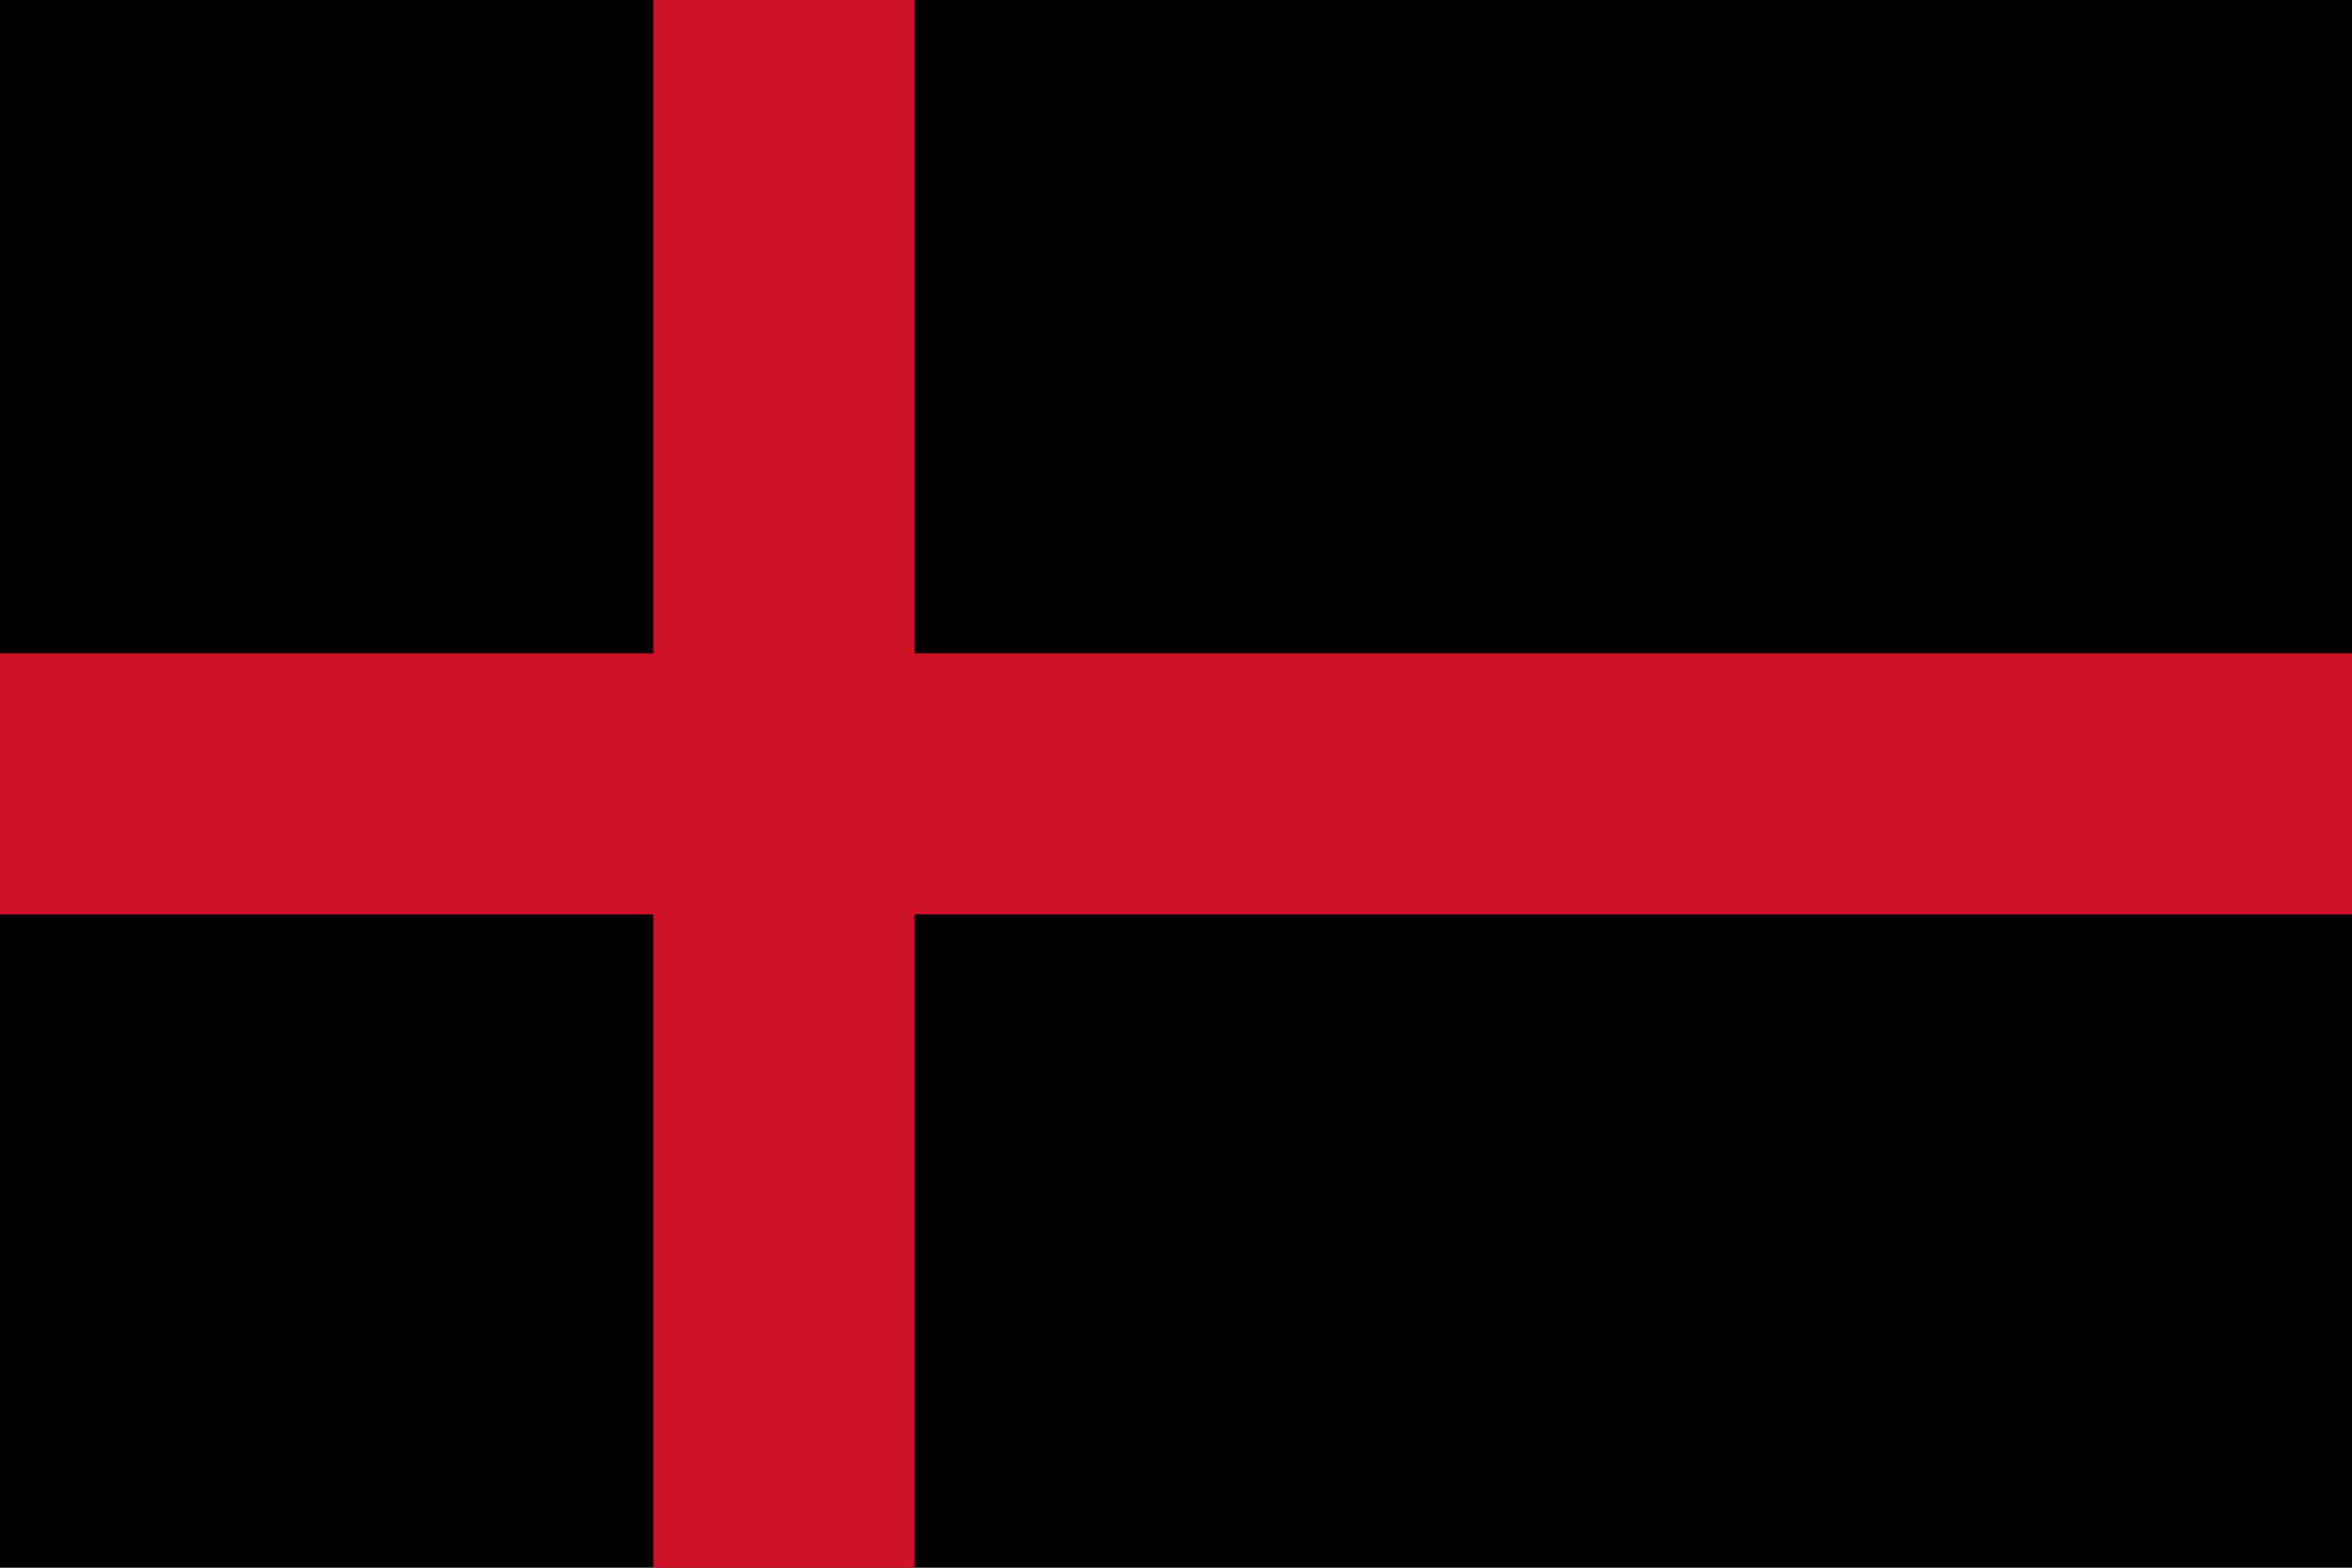
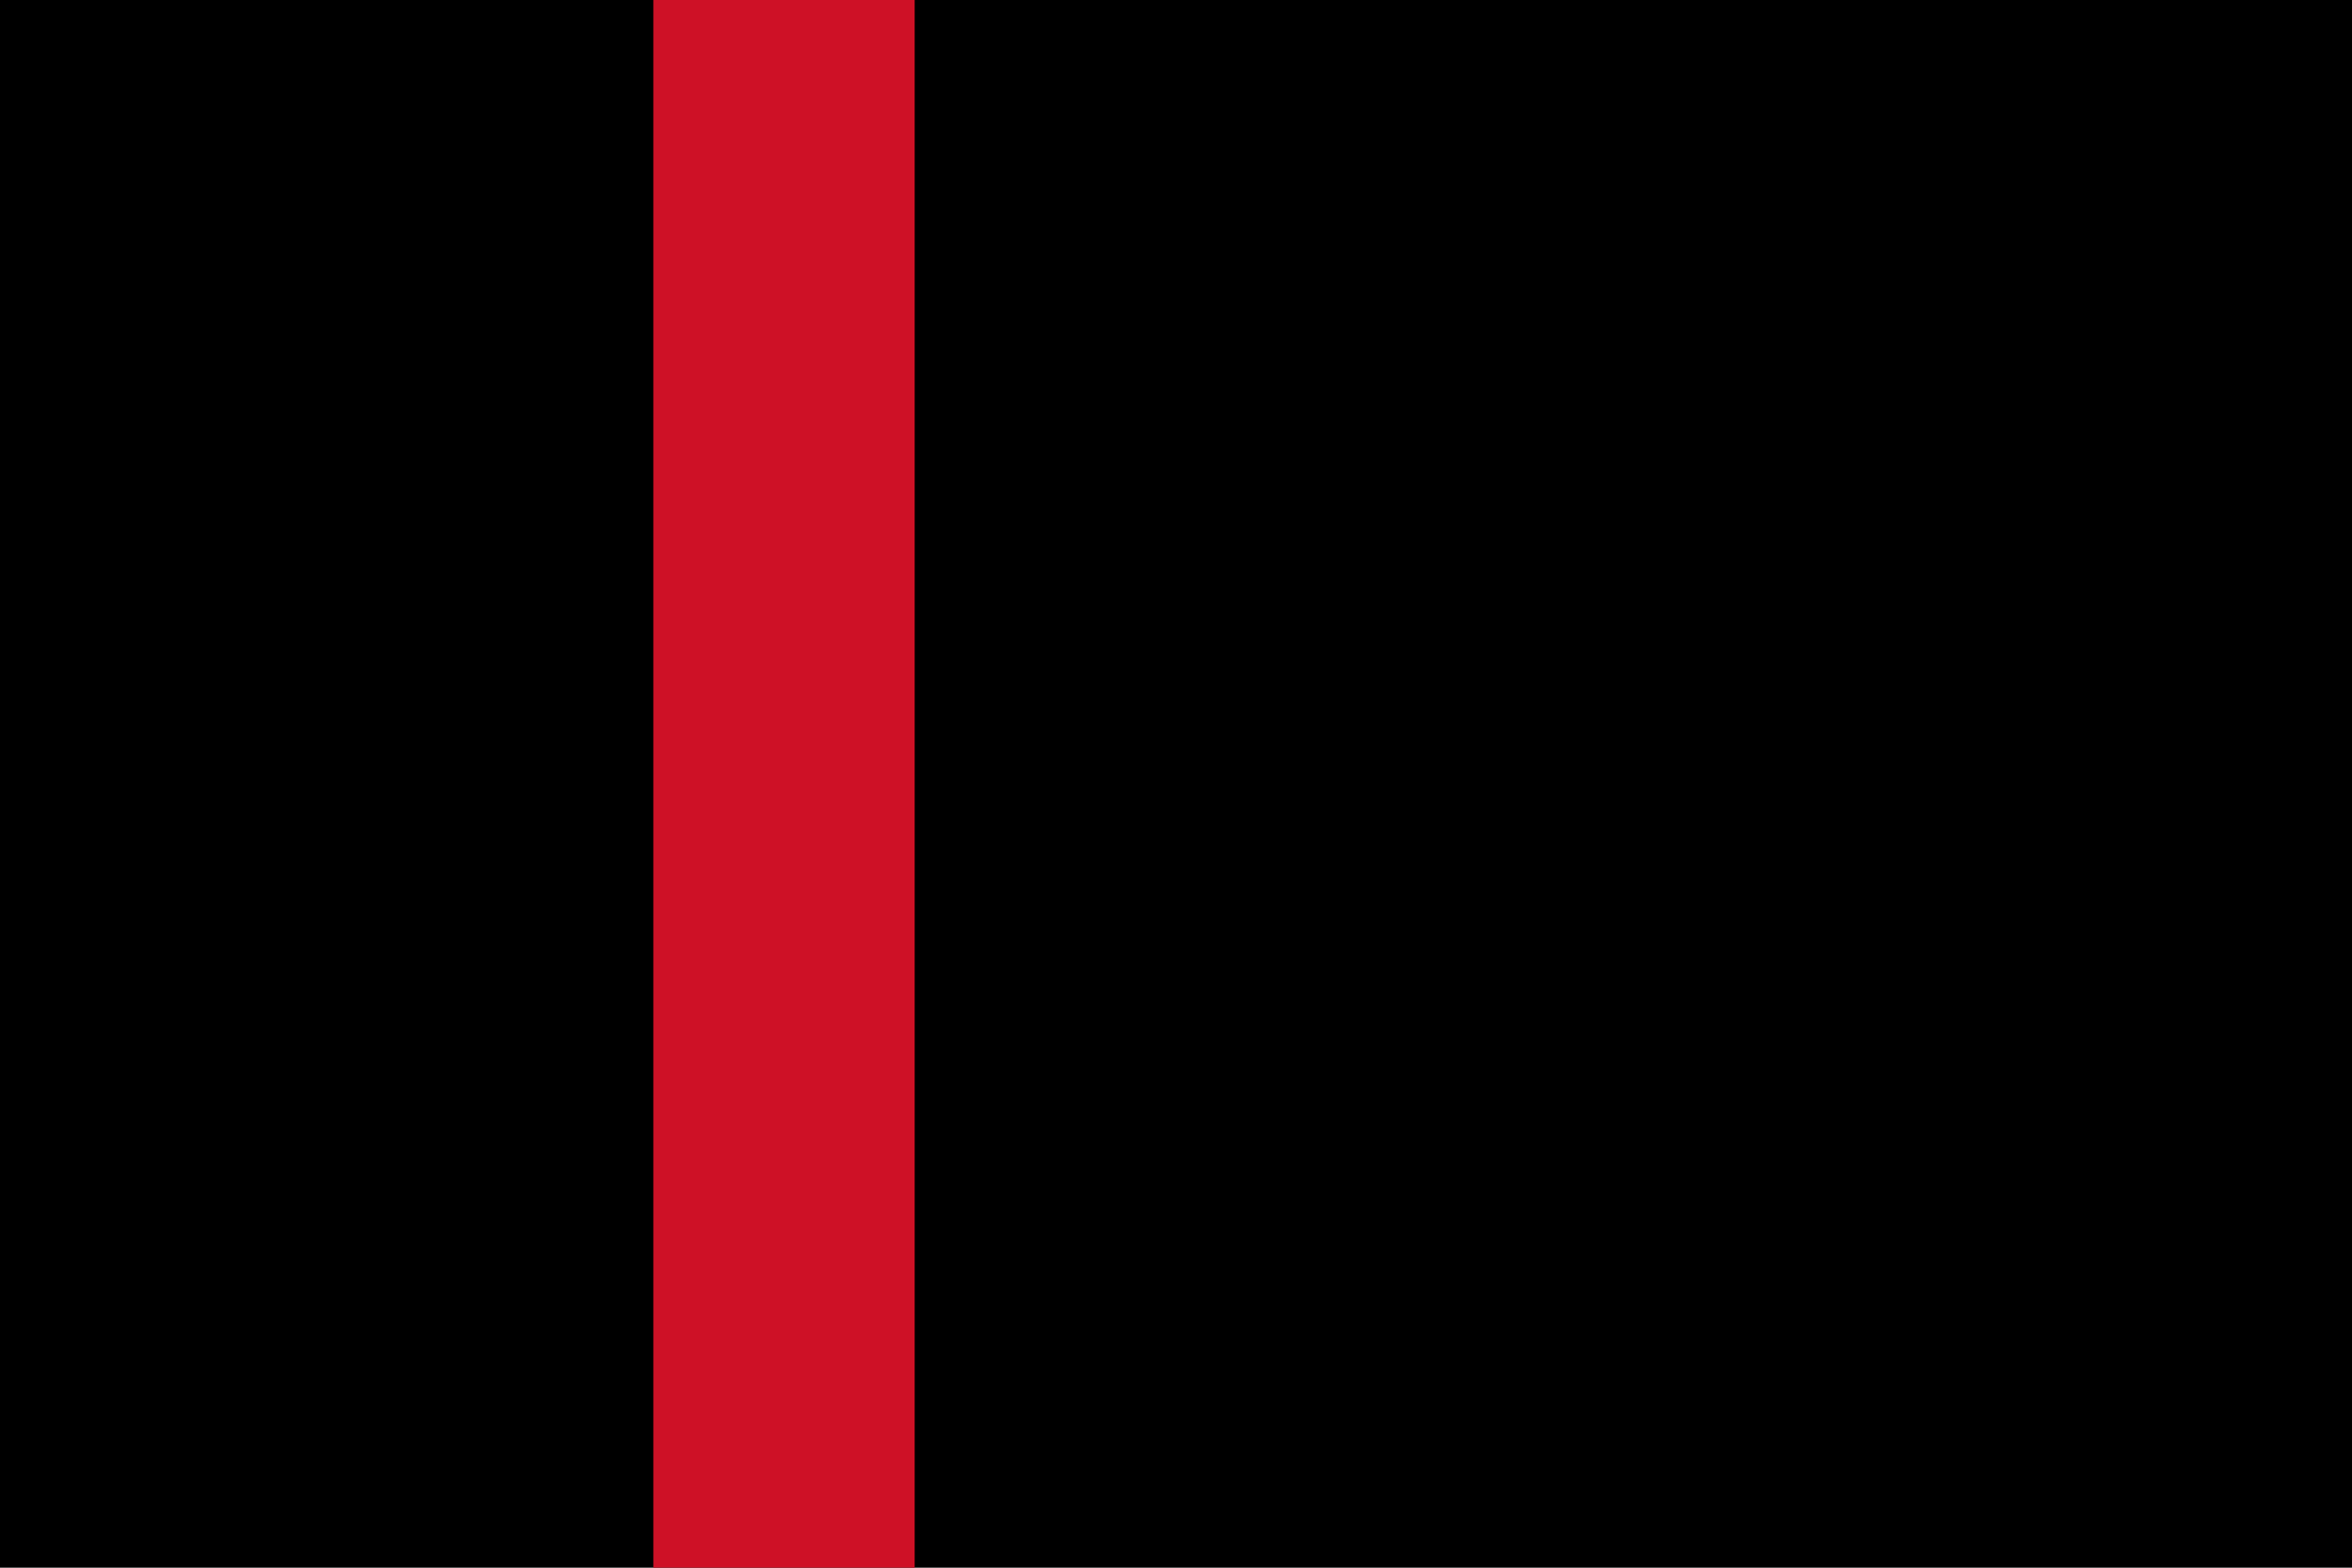
<svg xmlns="http://www.w3.org/2000/svg" version="1.0" x="0" y="0" width="360" height="240">
  <rect width="360" height="240" x="0" y="0" fill="#000000" />
-   <rect width="360" height="40" x="0" y="100" fill="#ce1126" />
  <rect width="40" height="240" x="100" y="0" fill="#ce1126" />
</svg>